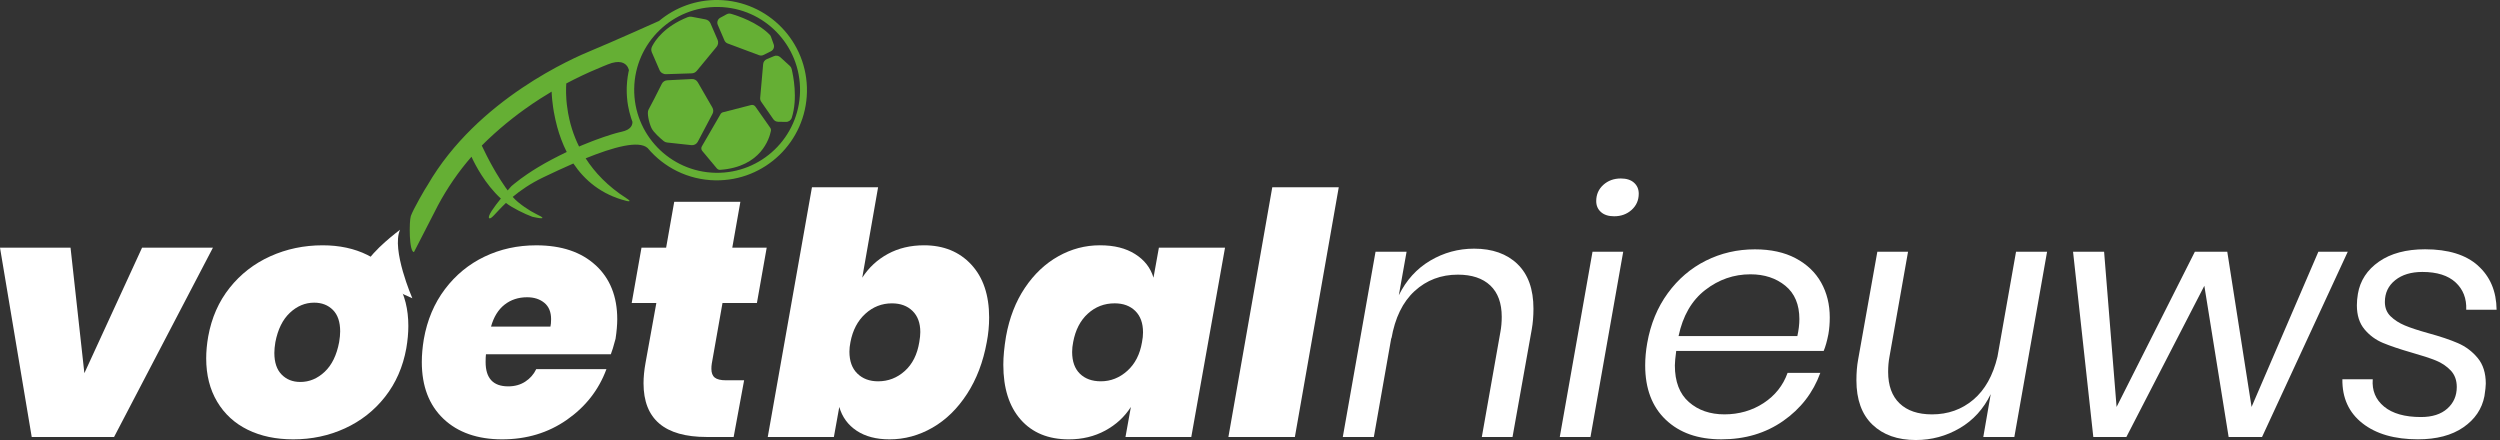
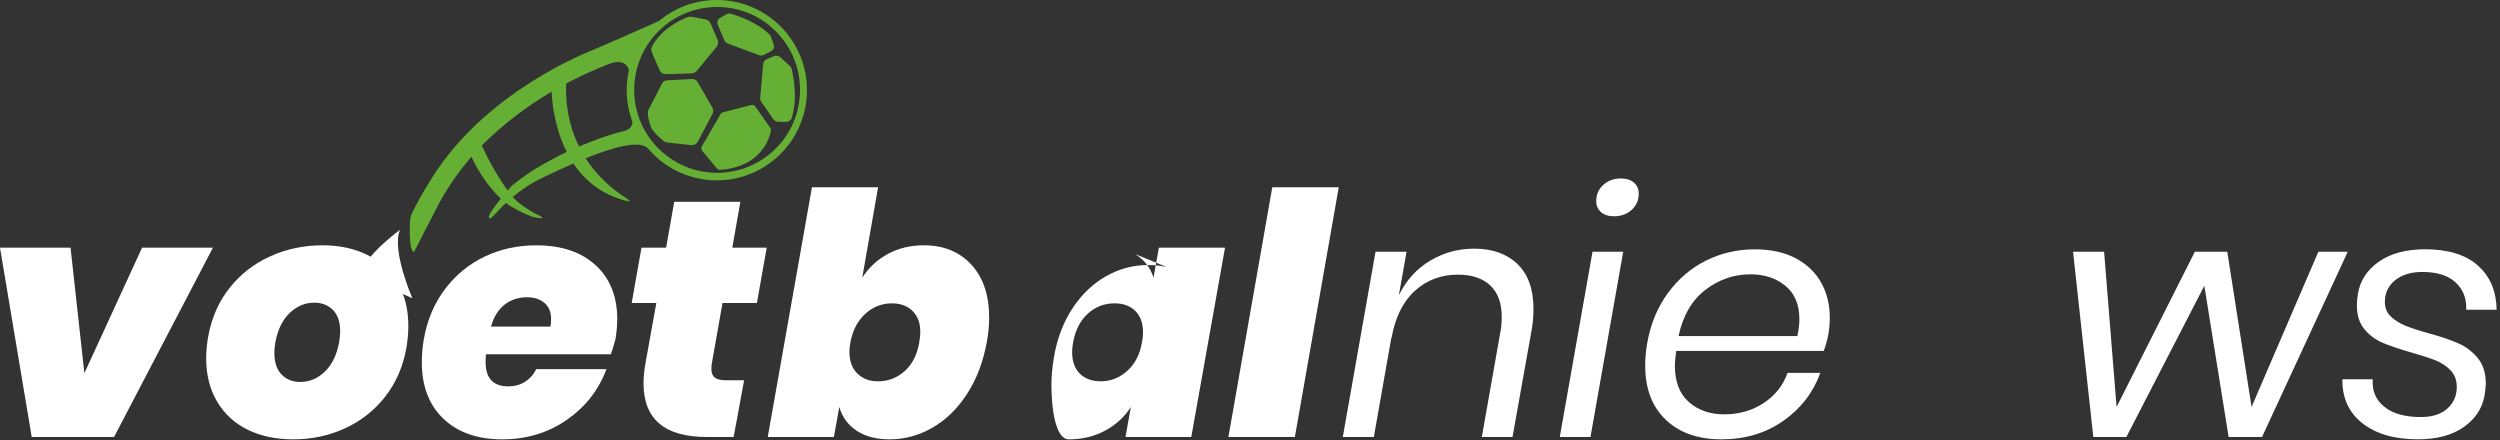
<svg xmlns="http://www.w3.org/2000/svg" viewBox="0 0 1670 294">
  <rect x="0" y="0" width="1670" height="294" fill="#333333" stroke="none" />
  <g fill="#fff">
    <path d="m56.36 249.29 38.55-83.86h47.34l-66.05 126.47h-55.01l-21.19-126.47h47.12z" />
    <path d="m245.38 170.28c8.64 4.28 15.36 10.48 20.18 18.6 4.81 8.11 7.21 17.73 7.21 28.85 0 4.66-.45 9.62-1.35 14.88-2.25 12.48-6.99 23.3-14.2 32.46-7.21 9.17-16.16 16.2-26.83 21.08-10.67 4.89-22.17 7.33-34.49 7.33-11.57 0-21.72-2.14-30.43-6.42-8.72-4.28-15.52-10.52-20.4-18.71-4.89-8.19-7.33-17.84-7.33-28.97 0-4.66.45-9.54 1.35-14.65 2.25-12.47 7.02-23.29 14.31-32.46s16.34-16.19 27.16-21.08c10.82-4.88 22.47-7.33 34.94-7.33 11.27 0 21.23 2.14 29.87 6.42zm-51.74 38.66c-4.81 4.51-8.04 11.05-9.69 19.61-.45 2.71-.68 5.11-.68 7.21 0 6.31 1.61 11.12 4.85 14.43 3.23 3.31 7.4 4.96 12.51 4.96 6.01 0 11.42-2.25 16.23-6.76s8.04-11.12 9.69-19.84c.45-2.71.68-5.11.68-7.21 0-6.31-1.62-11.08-4.85-14.31s-7.4-4.85-12.51-4.85c-6.01 0-11.42 2.25-16.23 6.76z" />
    <path d="m397.89 177.15c9.62 8.87 14.43 20.89 14.43 36.07 0 3.76-.38 8.12-1.13 13.08-1.35 5.11-2.41 8.57-3.16 10.37h-83.41c-.15 1.21-.23 2.93-.23 5.19 0 10.82 5.03 16.23 15.1 16.23 4.36 0 8.15-1.05 11.38-3.16 3.23-2.1 5.67-4.88 7.33-8.34h46.89c-5.11 13.83-13.9 25.1-26.38 33.81-12.48 8.72-26.9 13.08-43.28 13.08s-29.61-4.58-39.23-13.75-14.43-21.79-14.43-37.87c0-4.81.45-9.92 1.35-15.33 2.25-12.77 6.95-23.9 14.09-33.36 7.14-9.47 15.97-16.72 26.49-21.75s22.01-7.55 34.49-7.55c16.83 0 30.06 4.43 39.68 13.3zm-29.76 36.07c0-4.81-1.5-8.45-4.51-10.93s-6.84-3.72-11.5-3.72c-5.86 0-10.9 1.66-15.1 4.96-4.21 3.31-7.21 8.19-9.02 14.65h39.68c.3-1.2.45-2.85.45-4.96z" />
    <path d="m475.44 243.21c-.15.75-.23 1.8-.23 3.16 0 2.71.75 4.66 2.25 5.86s3.98 1.8 7.44 1.8h12.17l-6.99 37.87h-18.04c-28.1 0-42.16-11.95-42.16-35.84 0-4.21.45-8.79 1.35-13.75l7.21-39.9h-16.46l6.54-36.97h16.46l5.41-30.66h44.19l-5.41 30.66h22.99l-6.54 36.97h-22.99l-7.21 40.8z" />
    <path d="m512.86 291.9 29.53-166.82h44.18l-10.59 60.42c4.36-6.76 10.07-12.06 17.13-15.89s15.1-5.75 24.12-5.75c13.08 0 23.59 4.28 31.56 12.85 7.96 8.57 11.95 20.37 11.95 35.39 0 5.56-.53 11.05-1.58 16.46-2.41 13.23-6.8 24.76-13.19 34.6-6.39 9.85-14.09 17.36-23.11 22.54s-18.56 7.78-28.63 7.78c-8.87 0-16.2-1.92-21.98-5.75-5.79-3.83-9.66-9.13-11.61-15.89l-3.61 20.06h-44.18zm91.53-44.07c5.11-4.58 8.34-11.01 9.69-19.27.45-2.55.68-4.81.68-6.76 0-6.01-1.73-10.71-5.19-14.09s-8.04-5.07-13.75-5.07c-6.76 0-12.7 2.33-17.81 6.99s-8.42 10.97-9.92 18.94c-.45 2.25-.68 4.36-.68 6.31 0 6.31 1.76 11.2 5.3 14.65 3.53 3.46 8.15 5.19 13.86 5.19 6.76 0 12.7-2.29 17.81-6.88z" />
-     <path d="m758.24 169.72c6.23 3.91 10.33 9.17 12.29 15.78l3.61-20.06h44.18l-22.54 126.47h-43.96l3.61-20.06c-4.21 6.62-9.92 11.87-17.13 15.78s-15.33 5.86-24.35 5.86c-13.68 0-24.38-4.4-32.12-13.19s-11.61-21-11.61-36.63c0-5.41.6-11.72 1.8-18.94 2.25-12.47 6.46-23.29 12.62-32.46s13.6-16.19 22.32-21.08c8.71-4.88 17.96-7.33 27.73-7.33s17.32 1.96 23.56 5.86zm-31.56 39.79c-5.04 4.59-8.31 10.93-9.81 19.05-.45 2.25-.68 4.43-.68 6.54 0 6.31 1.73 11.16 5.18 14.54 3.46 3.38 8.12 5.07 13.98 5.07 6.61 0 12.51-2.33 17.7-6.99 5.18-4.66 8.45-11.05 9.81-19.16.45-2.25.68-4.43.68-6.54 0-6.16-1.73-10.93-5.18-14.32-3.46-3.38-8.04-5.07-13.75-5.07-6.91 0-12.89 2.29-17.92 6.88z" />
+     <path d="m758.24 169.72c6.23 3.91 10.33 9.17 12.29 15.78l3.61-20.06h44.18l-22.54 126.47h-43.96l3.61-20.06c-4.21 6.62-9.92 11.87-17.13 15.78s-15.33 5.86-24.35 5.86s-11.61-21-11.61-36.63c0-5.41.6-11.72 1.8-18.94 2.25-12.47 6.46-23.29 12.62-32.46s13.6-16.19 22.32-21.08c8.71-4.88 17.96-7.33 27.73-7.33s17.32 1.96 23.56 5.86zm-31.56 39.79c-5.04 4.59-8.31 10.93-9.81 19.05-.45 2.25-.68 4.43-.68 6.54 0 6.31 1.73 11.16 5.18 14.54 3.46 3.38 8.12 5.07 13.98 5.07 6.61 0 12.51-2.33 17.7-6.99 5.18-4.66 8.45-11.05 9.81-19.16.45-2.25.68-4.43.68-6.54 0-6.16-1.73-10.93-5.18-14.32-3.46-3.38-8.04-5.07-13.75-5.07-6.91 0-12.89 2.29-17.92 6.88z" />
    <path d="m894.29 125.08-29.31 166.82h-44.41l29.31-166.82z" />
  </g>
  <g fill="#fff">
    <path d="m1013.64 176.37c7.14 6.84 10.71 16.79 10.71 29.87 0 4.96-.38 9.54-1.13 13.75l-12.85 71.91h-20.51l12.4-70.11c.6-3.16.9-6.54.9-10.14 0-9.17-2.56-16.15-7.66-20.97-5.11-4.81-12.33-7.21-21.64-7.21-11.27 0-20.89 3.65-28.86 10.93-7.97 7.29-13.15 17.92-15.55 31.9v-.9l-11.72 66.5h-20.74l21.87-123.76h20.74l-5.18 29.08c4.96-10.07 11.95-17.77 20.97-23.11 9.02-5.33 18.78-8 29.31-8 12.17 0 21.83 3.42 28.97 10.26z" />
    <path d="m1084.31 168.14-21.87 123.76h-20.51l21.87-123.76h20.52zm-13.3-44.64c3.16-2.85 7.06-4.28 11.72-4.28 3.75 0 6.69.94 8.79 2.82s3.16 4.32 3.16 7.33c0 4.36-1.58 7.97-4.73 10.82-3.16 2.86-7.07 4.28-11.72 4.28-3.76 0-6.69-.94-8.79-2.82-2.11-1.88-3.16-4.32-3.16-7.33 0-4.36 1.58-7.96 4.73-10.82z" />
    <path d="m1199.51 172.53c7.51 3.98 13.19 9.39 17.02 16.23s5.75 14.62 5.75 23.33c0 3.91-.3 7.59-.9 11.05-.9 4.66-1.96 8.42-3.16 11.27h-98.51c-.6 4.51-.9 7.74-.9 9.69 0 10.82 3.12 18.98 9.36 24.46 6.23 5.49 14.16 8.23 23.78 8.23s18.49-2.52 26.15-7.55c7.67-5.03 13-11.76 16.01-20.18h21.87c-4.81 13.23-13.08 23.93-24.8 32.12s-25.47 12.29-41.25 12.29-28.03-4.36-37.2-13.08c-9.17-8.71-13.75-20.81-13.75-36.29 0-4.81.45-9.77 1.35-14.88 2.25-12.77 6.84-23.9 13.75-33.36 6.91-9.47 15.4-16.72 25.47-21.75s20.96-7.55 32.69-7.55c10.67 0 19.76 1.99 27.28 5.97zm2.48 40.69c0-9.77-3.12-17.21-9.36-22.32s-14.02-7.66-23.33-7.66c-11.12 0-21.19 3.49-30.21 10.48s-14.96 17.24-17.81 30.77h79.35c.9-4.06 1.35-7.81 1.35-11.27z" />
-     <path d="m1367.45 168.14-21.87 123.76h-20.74l4.96-28.63c-4.81 9.92-11.72 17.51-20.74 22.77s-18.79 7.89-29.3 7.89c-12.17 0-21.83-3.42-28.97-10.26s-10.71-16.72-10.71-29.64c0-5.11.38-9.69 1.13-13.75l12.85-72.14h20.51l-12.4 70.11c-.6 3.16-.9 6.54-.9 10.14 0 9.17 2.55 16.2 7.66 21.08 5.11 4.89 12.32 7.33 21.64 7.33 10.67 0 19.87-3.27 27.62-9.81 7.74-6.54 13.11-16.12 16.12-28.74l12.4-70.11z" />
    <path d="m1568.31 168.14-57.26 123.76h-22.32l-16.23-100.99-52.08 100.99h-22.09l-13.53-123.76h20.74l8.34 103.7 52.3-103.7h21.64l16.23 103.7 44.63-103.7h19.61z" />
    <path d="m1655.33 177.49c8.12 7.29 12.25 17.1 12.4 29.42h-20.29c.3-7.51-2.07-13.6-7.1-18.26-5.04-4.66-12.44-6.99-22.21-6.99-7.52 0-13.57 1.84-18.15 5.52-4.59 3.68-6.88 8.53-6.88 14.54 0 3.91 1.28 7.1 3.83 9.58s5.71 4.51 9.47 6.09c3.75 1.58 8.87 3.27 15.33 5.07 8.26 2.25 14.99 4.51 20.18 6.76 5.18 2.25 9.58 5.56 13.19 9.92s5.41 10.07 5.41 17.13c0 1.66-.3 4.43-.9 8.34-1.66 8.57-6.35 15.52-14.09 20.85-7.74 5.34-17.85 8-30.32 8-15.63 0-27.99-3.57-37.08-10.71s-13.56-16.94-13.41-29.42h20.29c-.6 7.52 1.92 13.6 7.55 18.26 5.64 4.66 13.87 6.99 24.69 6.99 7.51 0 13.38-1.88 17.58-5.64 4.21-3.75 6.31-8.57 6.31-14.43 0-4.51-1.35-8.19-4.06-11.05-2.71-2.85-6.01-5.07-9.92-6.65s-9.32-3.34-16.23-5.3c-7.82-2.25-14.17-4.4-19.05-6.42-4.88-2.03-9.02-5.07-12.4-9.13s-5.07-9.39-5.07-16.01c0-2.4.22-4.96.68-7.67 1.5-8.86 6.2-16.04 14.09-21.53 7.89-5.48 18.15-8.23 30.77-8.23 15.48 0 27.28 3.65 35.39 10.93z" />
  </g>
  <g fill="#65AF34">
    <path d="m444.91 49.55 17.14-.55c1.32-.04 2.55-.65 3.39-1.66l13.24-16.04c1.09-1.33 1.35-3.15.67-4.73l-4.72-10.93c-.6-1.4-1.86-2.4-3.35-2.69l-9.29-1.76c-.86-.16-1.76-.07-2.57.25-15.64 6.25-21.8 15.53-23.87 19.64-.61 1.22-.66 2.64-.12 3.89l5.13 11.83c.74 1.72 2.47 2.81 4.35 2.75z" />
    <path d="m483.93 27c.4.94 1.17 1.67 2.12 2.02l21 7.85c.97.36 2.04.31 2.97-.15l4.97-2.48c1.69-.84 2.48-2.81 1.85-4.58l-1.82-5.11c-.18-.5-.45-.96-.82-1.33-8.2-8.37-21.5-12.73-25.94-14.01-.94-.27-1.95-.16-2.81.3l-4.33 2.35c-1.69.92-2.41 2.98-1.65 4.75z" />
    <path d="m527.65 44.06-6.42-5.85c-1.14-1.04-2.77-1.32-4.19-.72l-4.84 2.03c-1.35.57-2.28 1.84-2.41 3.3l-1.99 22.56c-.08.92.16 1.84.69 2.6l8.1 11.66c.72 1.04 1.91 1.67 3.17 1.7l5.3.09c1.75.03 3.31-1.1 3.84-2.77 4.14-12.95.97-28.26-.08-32.6-.18-.77-.58-1.47-1.17-2z" />
    <path d="m504.6 71.21c-.64-.91-1.77-1.32-2.84-1.05l-18.8 4.83c-.69.18-1.28.62-1.64 1.24l-12.48 21.54c-.56.97-.46 2.18.26 3.04l9.76 11.69c.55.66 1.39 1.01 2.24.95 27.35-1.99 32.89-21.08 33.87-26.02.14-.71-.01-1.45-.43-2.05z" />
    <path d="m475.88 71.88-9.77-16.94c-.81-1.4-2.33-2.23-3.95-2.15l-16.45.84c-1.55.08-2.93.98-3.62 2.36-2.42 4.82-8 15.87-8.89 17.3-1.15 1.84.22 8.56 2.01 12.31 1.38 2.88 6.03 6.92 8.11 8.63.65.54 1.44.87 2.28.96l16.25 1.77c1.76.19 3.45-.71 4.27-2.27l9.84-18.66c.69-1.3.66-2.87-.08-4.15z" />
    <path d="m479.92 0c-15.07-.27-28.94 5.02-39.67 13.99h-.01c-.48.22-31.59 14.17-45.34 19.84-11 4.53-75.95 32.2-109.27 89.81-1.12 1.51-9.66 16.18-11.2 20.7-1.15 3.39-1.26 24.04 2.11 24.04l16.1-31.34c6.22-11.59 13.68-22.45 22.3-32.33 2.53 5.51 9.06 18.18 19.63 27.94-4.41 5.44-9.04 11.78-7.84 13.03 1.23 1.28 4.24-3.48 11.24-10.11 3.96 3.14 12.65 7.45 17.59 9.22 0 0 13.33 3.21 2.63-1.82-3.85-1.81-11.99-7.03-15.7-11.44 5.12-4.28 11.8-8.94 20.49-13.1 6.35-3.04 13.19-6.24 20.04-9.22 7.41 11.06 18.57 20.74 35.38 24.98 0 0 4.81 1.29.03-1.77-12.5-8-21.2-17.3-27.21-26.66 18.47-7.48 35.57-12.25 41.44-6.83 10.82 12.89 26.95 21.2 45.1 21.53 33.26.58 60.7-25.91 61.28-59.16.62-33.27-25.87-60.7-59.12-61.3zm-106.18 103.9c-1.62.81-3.25 1.64-4.87 2.5-3.25 1.71-6.48 3.53-9.64 5.44-2.37 1.43-4.7 2.92-6.96 4.45-1.51 1.03-2.98 2.07-4.43 3.13-1.44 1.07-2.85 2.16-4.21 3.26-.68.55-1.35 1.11-2.01 1.68 0 0-.06.07-.18.2-.11.13-.29.33-.51.57-.22.25-.48.55-.79.9s-.65.75-1.02 1.18c-.49-.67-.98-1.35-1.47-2.04-2.21-3.15-4.3-6.46-6.22-9.7-.27-.46-.54-.93-.81-1.39-.56-.96-1.1-1.9-1.62-2.84-.31-.55-.61-1.1-.91-1.64-.44-.81-.87-1.6-1.28-2.37-.6-1.14-1.17-2.22-1.69-3.25-1.38-2.71-2.5-5.03-3.29-6.72.84-.85 1.68-1.69 2.53-2.52.55-.53 1.1-1.07 1.66-1.6 5.47-5.18 10.97-9.88 16.41-14.14 2.71-2.13 5.41-4.15 8.08-6.06 1.78-1.27 3.54-2.5 5.29-3.69 1.74-1.18 3.47-2.32 5.18-3.41 2.55-1.64 5.06-3.17 7.5-4.62.03.64.07 1.36.12 2.17.03.48.07 1 .11 1.54.03.37.06.73.1 1.13.03.32.06.65.1.99.14 1.35.31 2.82.54 4.4.06.4.12.79.18 1.2.13.82.27 1.65.42 2.51.54 3.01 1.25 6.28 2.18 9.7 1.48 5.36 3.52 11.08 6.35 16.67-1.6.78-3.22 1.56-4.84 2.37zm48.67-21.53c-.02.16-.05.32-.09.47-.07.32-.18.64-.32.95-.15.32-.33.62-.55.93-.45.61-1.08 1.18-1.92 1.69-.21.13-.44.25-.67.37-.48.25-1.02.47-1.62.68-.6.2-1.27.38-2.01.55-.66.14-1.4.32-2.22.53-.55.14-1.14.3-1.75.47-.62.17-1.27.37-1.95.57-.34.1-.69.21-1.05.32-3.01.93-6.53 2.12-10.43 3.58-.69.25-1.39.52-2.1.79-2.12.81-4.34 1.69-6.62 2.64-.76.32-1.53.64-2.3.97-1.96-3.96-3.5-7.88-4.69-11.65-.35-1.07-.66-2.14-.95-3.19-.28-1.05-.55-2.09-.78-3.11-.36-1.53-.66-3.02-.92-4.47-.34-1.93-.61-3.78-.81-5.54-.1-.88-.18-1.74-.25-2.57-.03-.42-.07-.82-.09-1.22l-.17-3.42c-.01-.36-.01-.71-.02-1.04-.03-2.39.04-4.39.14-5.91 1.61-.85 3.17-1.66 4.69-2.43 8.34-4.21 15.21-7.1 19.76-8.97 1.25-.51 2.31-.94 3.2-1.3 3.99-1.64 6.87-1.88 8.95-1.44.21.04.4.1.6.15.96.28 1.73.73 2.33 1.23.13.1.24.21.35.31.22.21.42.43.59.65.09.11.17.22.25.33.15.22.29.44.4.65.58 1.06.73 1.95.73 1.95-.11.49-.22.99-.32 1.48-.2 1-.37 2-.52 3.02s-.28 2.04-.37 3.08c-.1 1.03-.17 2.07-.21 3.12-.03.52-.04 1.05-.05 1.57-.03 1.96.03 3.9.18 5.81.15 1.92.39 3.81.71 5.67.49 2.79 1.17 5.51 2.02 8.16.29.88.59 1.75.92 2.62-.01.31-.03.63-.07.95zm55.66 33.06c-30.59-.54-54.96-25.77-54.42-56.36s25.78-54.95 56.37-54.41c30.59.53 54.96 25.77 54.41 56.36-.53 30.58-25.77 54.95-56.36 54.41z" />
  </g>
  <path d="m275.44 199.23s-14.15-32.51-8.2-45.77c0 0-18.93 14.09-22.7 22.88-3.63 8.5 30.9 22.89 30.9 22.89z" fill="#fff" />
</svg>